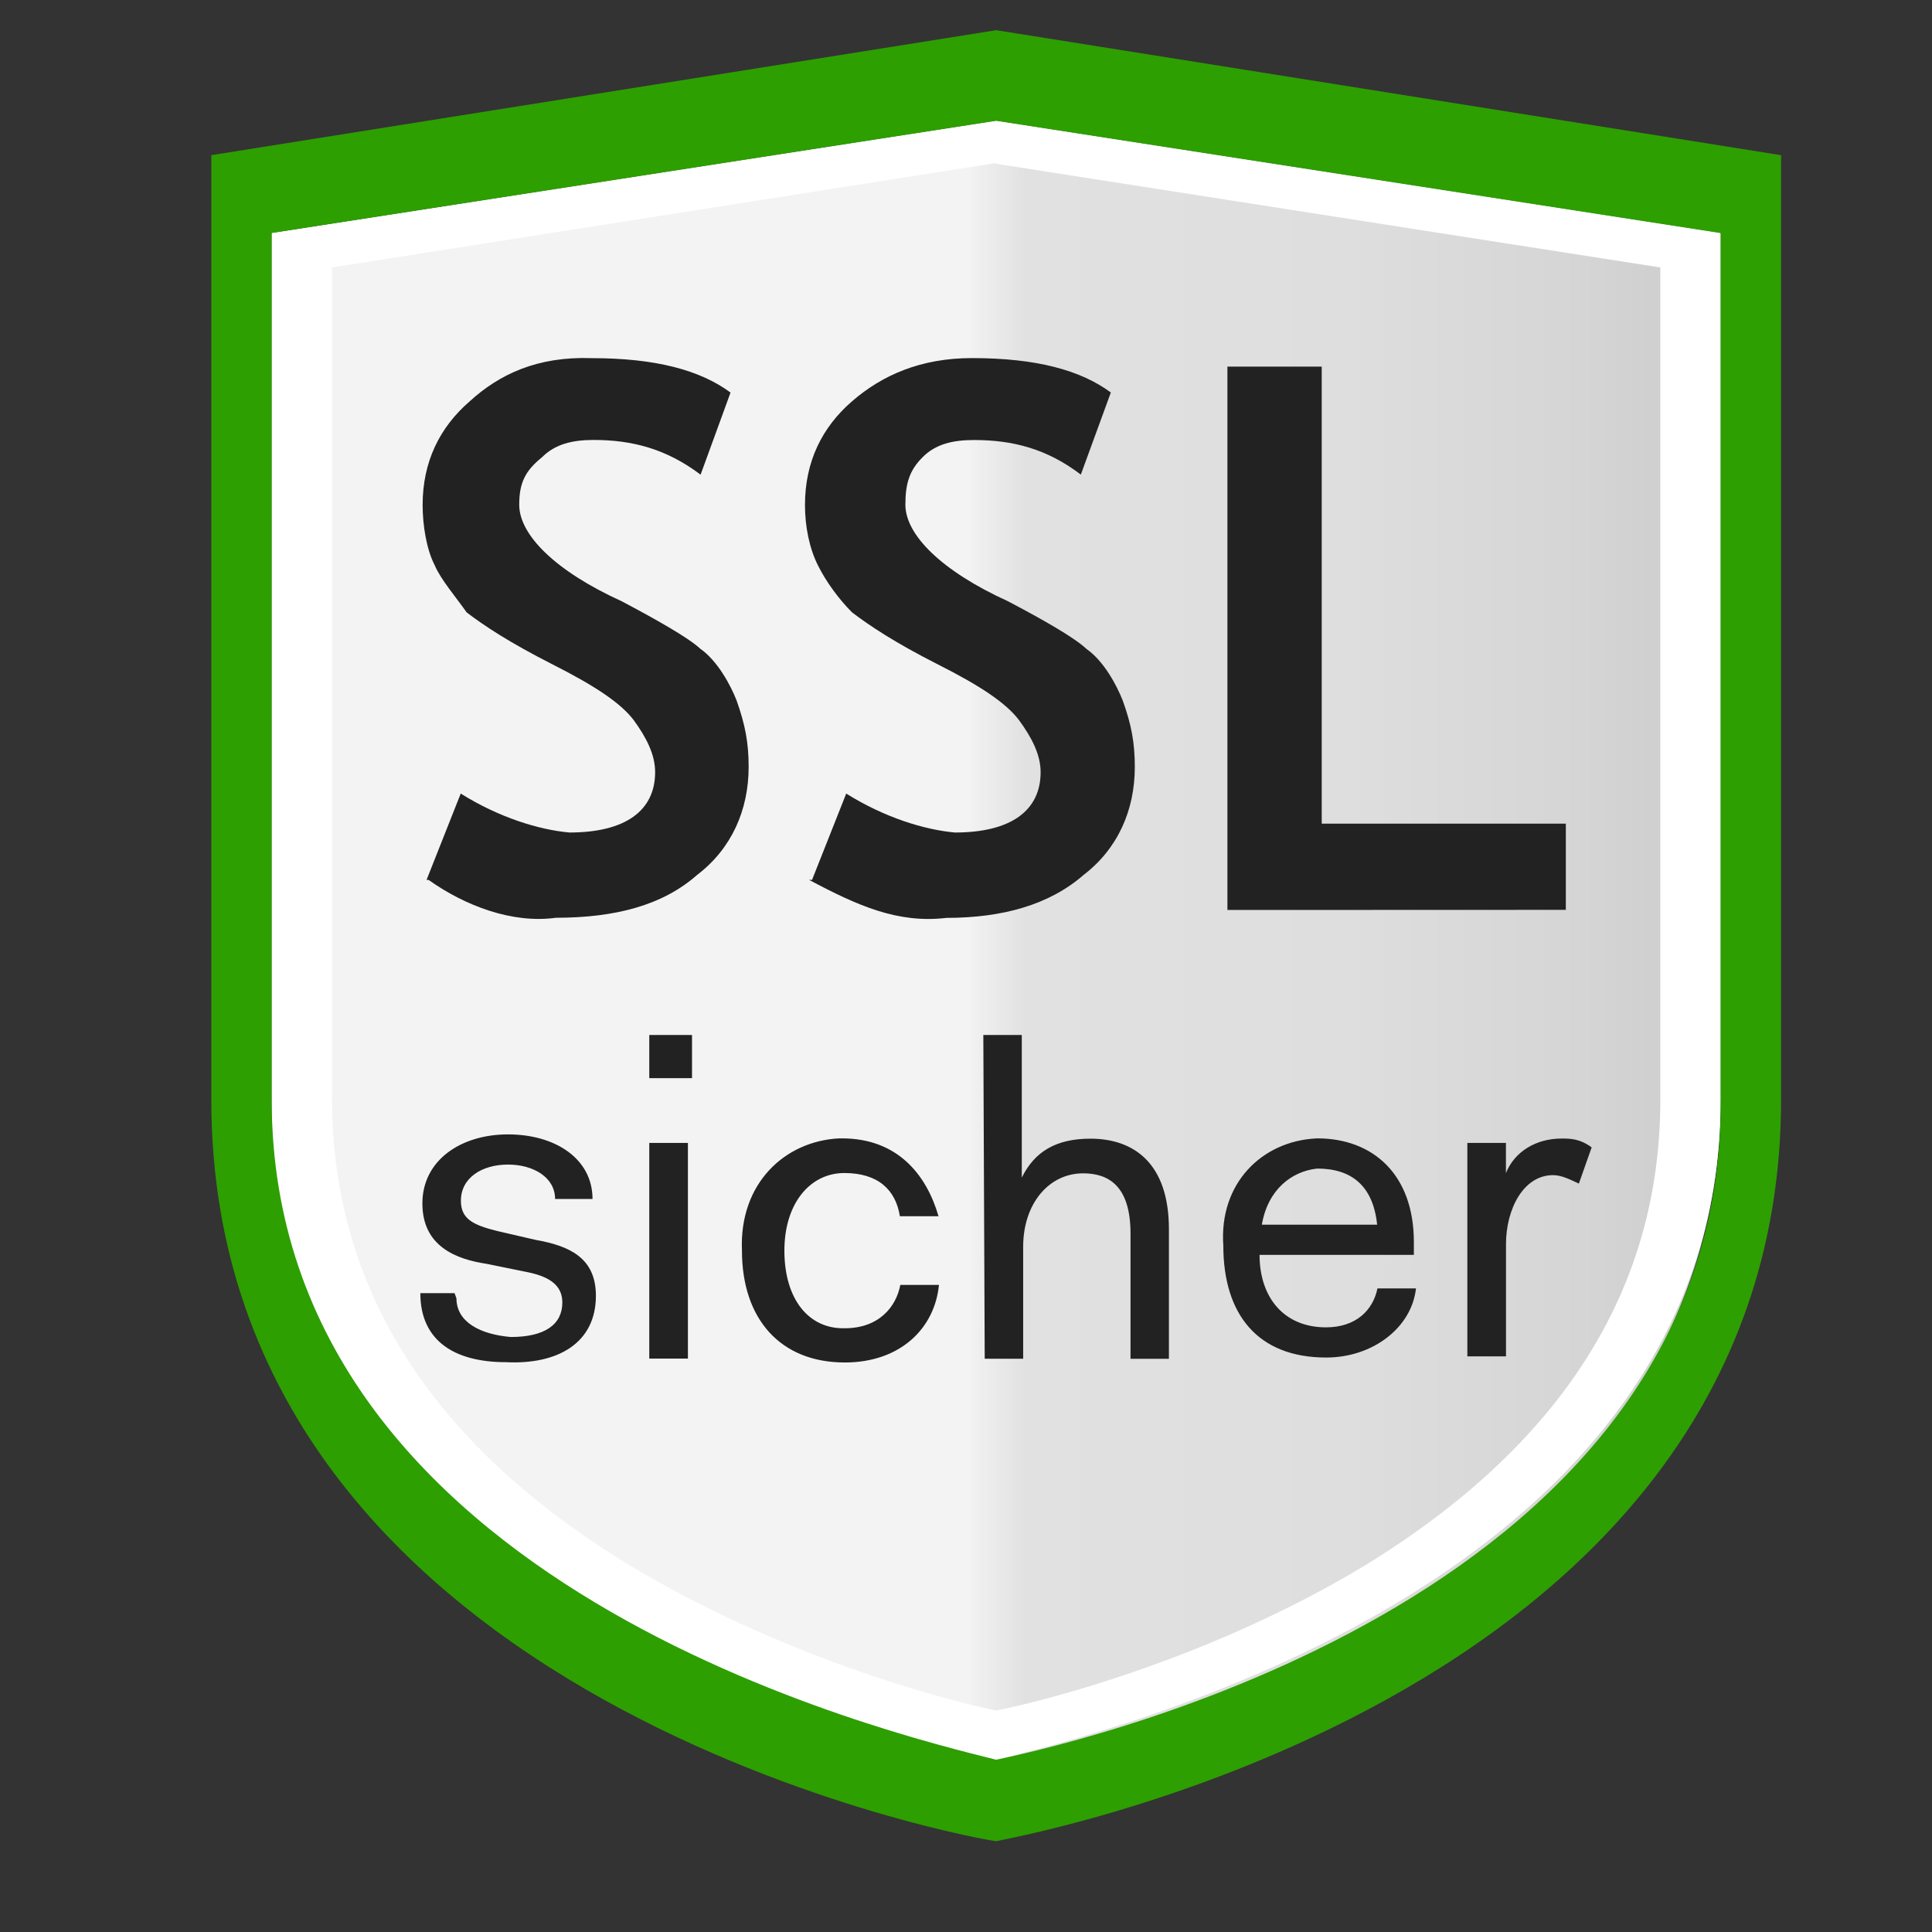
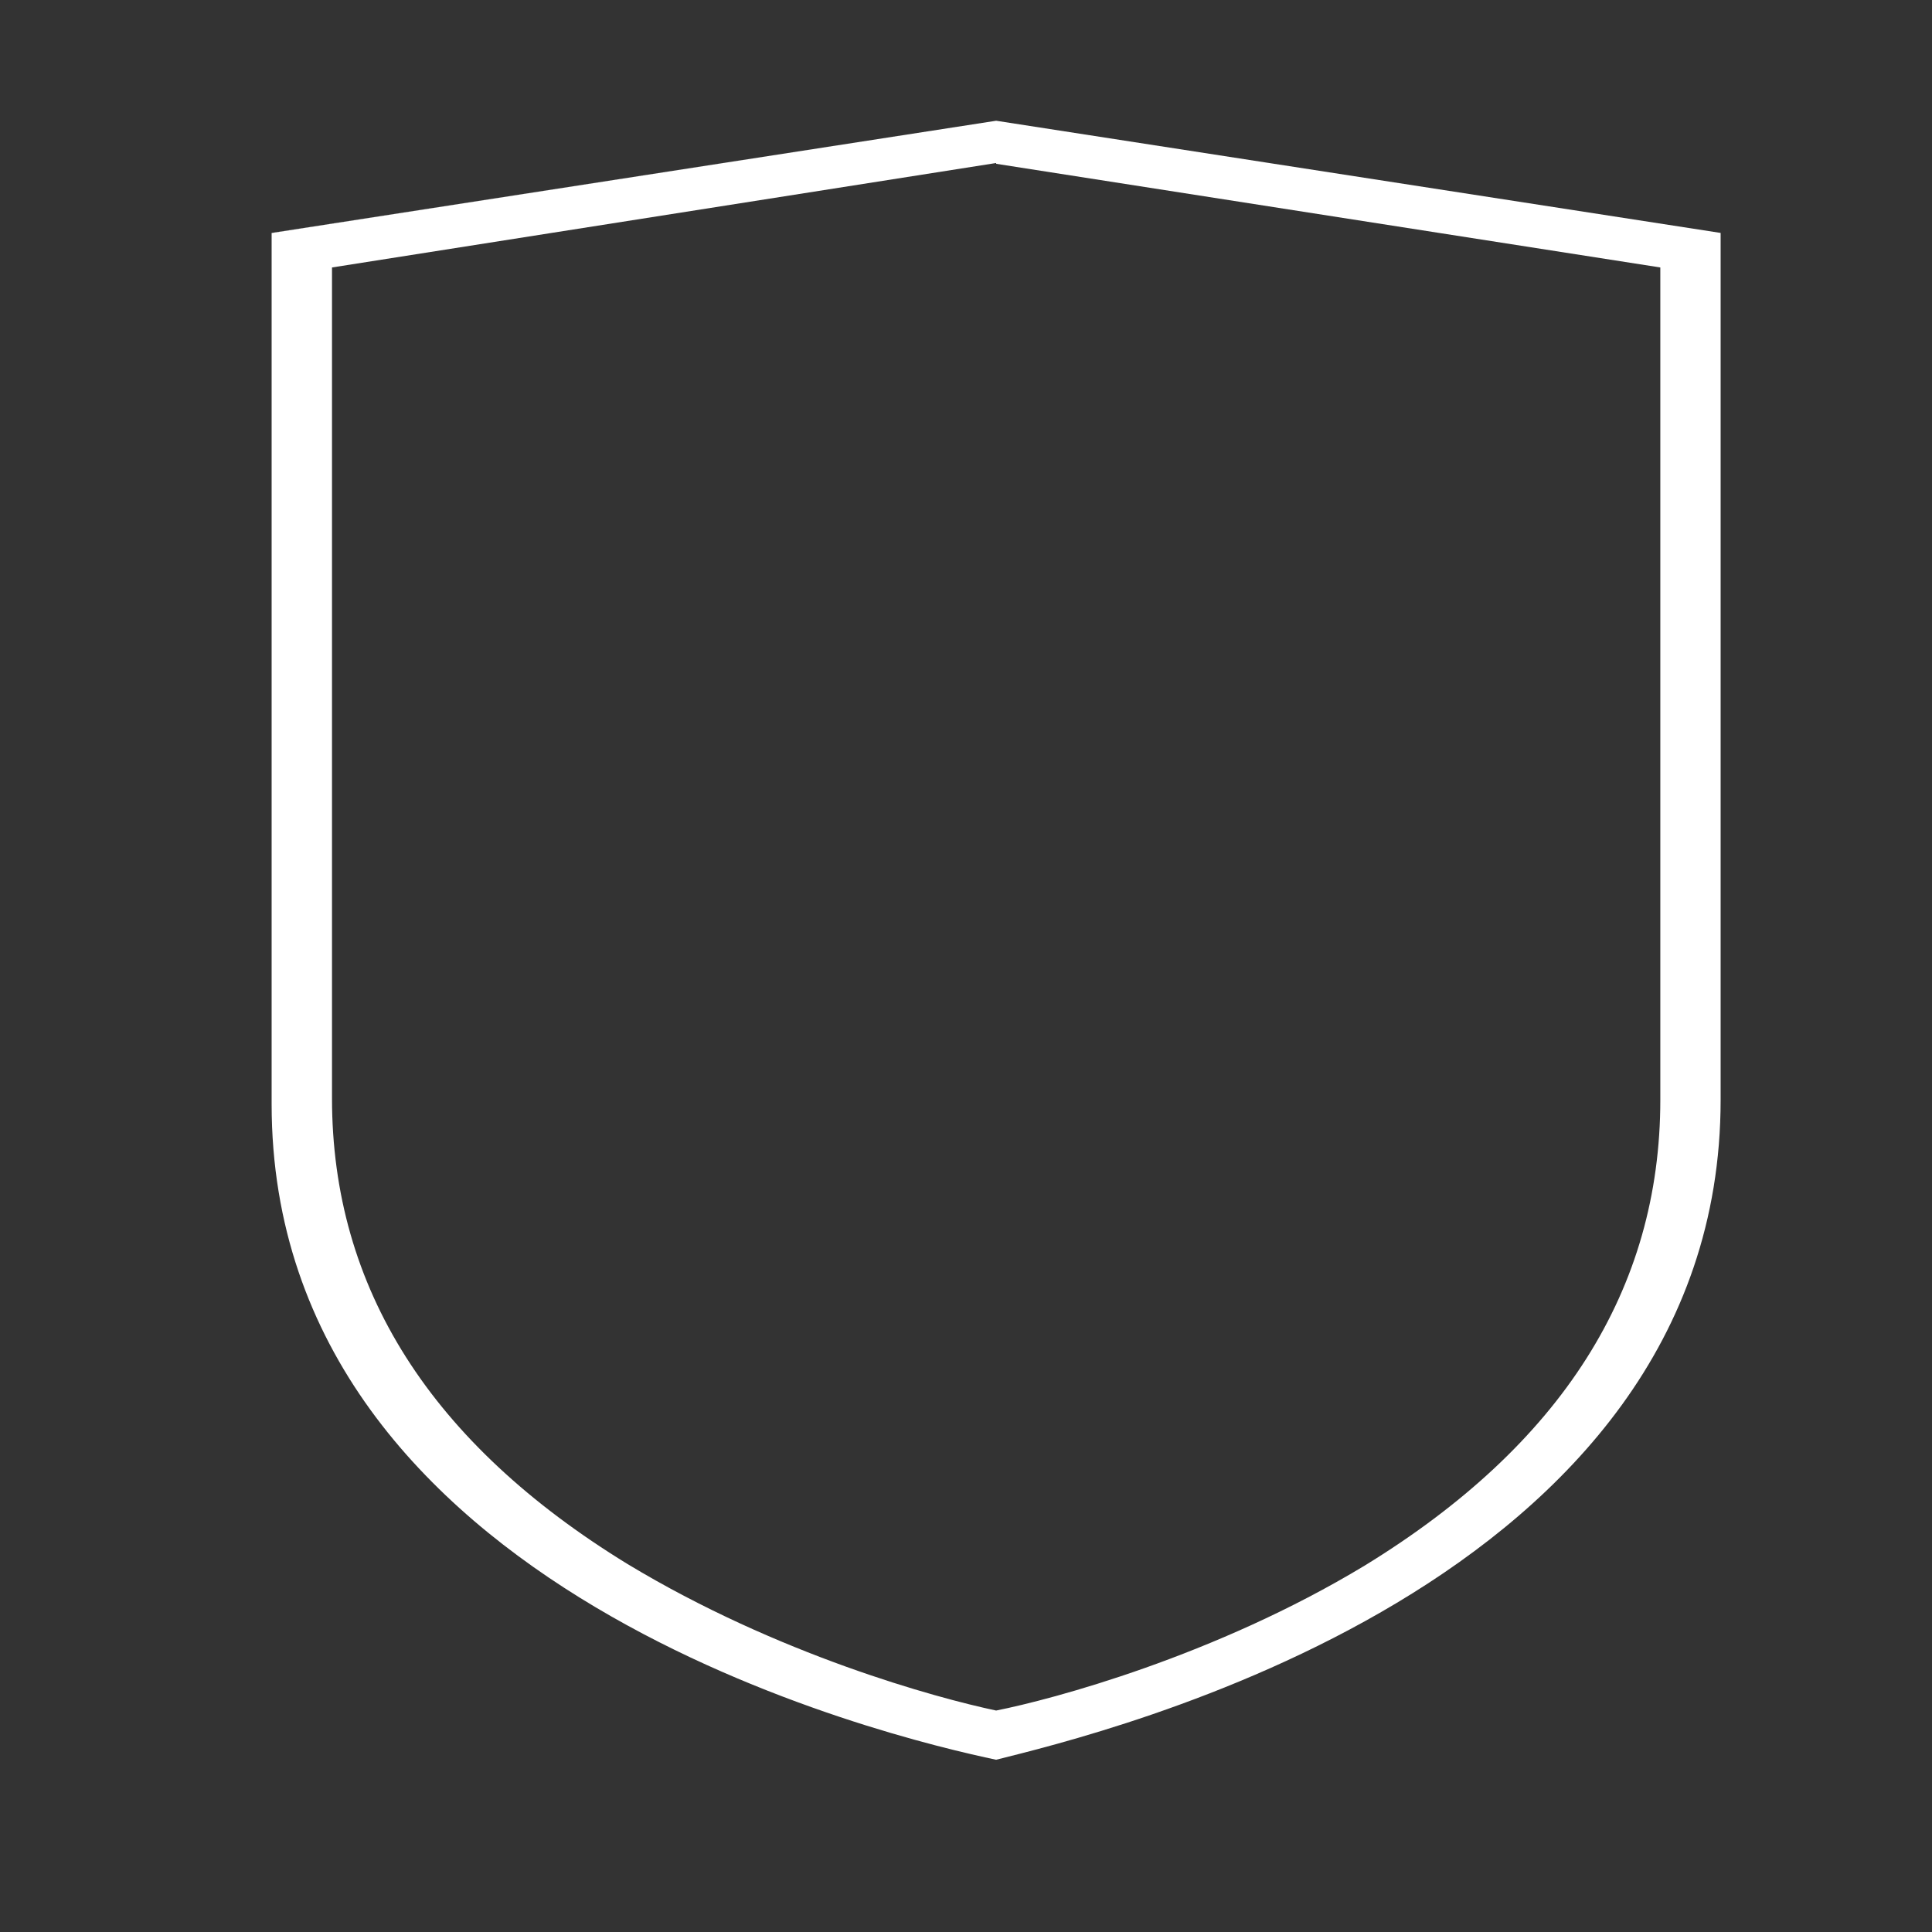
<svg xmlns="http://www.w3.org/2000/svg" viewBox="0 0 32 32">
  <rect x="0" y="0" width="32" height="32" fill="#333333" stroke="none" />
  <linearGradient id="a" gradientUnits="userSpaceOnUse" x1="4806.9" y1="5668" x2="4906.9" y2="5668" gradientTransform="matrix(.24 0 0 .24 -1149.15 -1344.24)">
    <stop offset=".48" stop-color="#F3F3F3" />
    <stop offset=".52" stop-color="#E1E1E1" />
    <stop offset=".741" stop-color="#DEDEDE" />
    <stop offset=".905" stop-color="#D5D5D5" />
    <stop offset="1" stop-color="#CBCBCB" />
  </linearGradient>
-   <path fill="url(#a)" d="M16.5 2l-12 1.86v14.427c0 8.1 10.3 11.5 12 11.86 1.704-.43 12-3.86 12-11.93V3.858L16.5 2z" />
-   <path fill="#222" d="M7.065 14.574l.566-1.43c.64.4 1.3.6 1.8.645.923 0 1.42-.358 1.42-1 0-.288-.142-.57-.354-.86-.213-.283-.64-.568-1.348-.926-.71-.36-1.136-.643-1.42-.86C7.56 9.9 7.3 9.6 7.2 9.362 7.064 9.1 7 8.7 7 8.364c0-.717.283-1.287.78-1.717C8.27 6.2 8.9 5.9 9.8 5.932c1.064 0 1.8.2 2.3.57l-.496 1.36c-.57-.43-1.136-.575-1.774-.575-.355 0-.64.072-.853.287C8.697 7.8 8.6 8 8.6 8.36c0 .5.6 1.1 1.7 1.6.566.3 1.1.6 1.3.786.285.2.5.6.6.855.142.4.2.7.2 1.1 0 .718-.285 1.358-.853 1.79-.566.5-1.348.71-2.34.71-.724.1-1.507-.2-2.107-.626zM13.45 14.574l.566-1.43c.64.4 1.3.6 1.8.645.922 0 1.42-.358 1.42-1 0-.288-.145-.57-.357-.86-.213-.283-.638-.568-1.348-.926-.71-.36-1.134-.643-1.418-.86-.214-.214-.427-.5-.567-.782-.142-.285-.213-.643-.213-.998 0-.717.283-1.287.78-1.717.496-.43 1.135-.715 1.986-.715 1.065 0 1.8.2 2.3.57l-.497 1.36c-.564-.43-1.132-.573-1.77-.573-.355 0-.64.07-.852.286-.213.213-.284.428-.284.785 0 .5.6 1.1 1.7 1.6.57.3 1.1.6 1.3.79.287.2.5.6.6.854.144.4.2.7.2 1.1 0 .717-.282 1.355-.85 1.79-.57.497-1.35.71-2.27.71-.808.096-1.476-.204-2.276-.63zM20.33 15.072v-9h1.562v7.57h4.043v1.428l-5.605.002zM7.56 21.502c0 .4.4.6.9.643.568 0 .854-.21.854-.572 0-.285-.214-.426-.567-.5l-.687-.14c-.497-.075-1.064-.284-1.064-1s.638-1.144 1.418-1.144c.78 0 1.4.4 1.4 1.07h-.62c0-.355-.354-.57-.78-.57-.426 0-.78.214-.78.6 0 .3.2.4.6.5l.636.147c.567.1 1 .3 1 .926 0 .787-.637 1.143-1.49 1.1-.852 0-1.418-.354-1.418-1.143h.567l.03.082zM10.754 17.143h.708v.715h-.708v-.715zm0 1.787h.64v3.572h-.64V18.93zM13.945 18.855c.92 0 1.4.6 1.6 1.29h-.64c-.068-.43-.353-.716-.92-.716-.566 0-.993.5-.993 1.286 0 .8.4 1.3 1 1.285.567 0 .852-.356.92-.718h.64c-.07.72-.64 1.285-1.56 1.285-1.064 0-1.703-.717-1.703-1.854-.047-1.113.71-1.813 1.61-1.858zM16.287 17.143h.637v2.362c.213-.432.568-.645 1.137-.645.712 0 1.3.4 1.3 1.5v2.146h-.636v-2.074c0-.783-.357-.998-.785-.998-.565 0-.993.5-.993 1.215v1.856h-.637l-.023-5.363zM21.818 18.855c.925 0 1.6.6 1.6 1.717v.213h-2.556c0 .7.4 1.2 1.1 1.2.498 0 .78-.285.853-.645h.638c-.07.645-.71 1.145-1.488 1.145-1.136 0-1.703-.717-1.703-1.854-.073-1.03.638-1.73 1.538-1.775zm-.92 1.43h1.912c-.067-.643-.422-.93-.994-.93-.42.045-.816.345-.916.93zM24.303 18.93h.64v.5c.143-.357.5-.572.92-.572.144 0 .3 0 .5.146l-.212.6c-.143-.066-.286-.14-.427-.14-.496 0-.78.57-.78 1.142v1.86h-.64V18.93z" />
+   <path fill="url(#a)" d="M16.5 2l-12 1.86v14.427V3.858L16.5 2z" />
  <path fill="#FFF" d="M16.5 2.713l11 1.717v13.787c0 3.14-1.633 5.715-4.898 7.715-2.482 1.5-5.18 2.217-6.103 2.4-.994-.21-3.62-.926-6.104-2.426-3.264-2-4.896-4.574-4.896-7.715V4.43l11-1.73m0-.7l-12 1.86v14.427c0 8.1 10.3 10.5 12 10.86 1.704-.43 12-2.86 12-10.93V3.858L16.5 2z" />
-   <path fill="#2D9F01" d="M16.5 2l12 1.86v14.427c0 8.07-10.296 10.498-12 10.86-1.7-.43-12-2.86-12-10.93V3.858L16.5 2zm0-1.5l-13 2.07v15.646c0 10.1 13 12.3 13 12.28s13-2.196 13-12.28V2.57L16.5.5z" />
</svg>